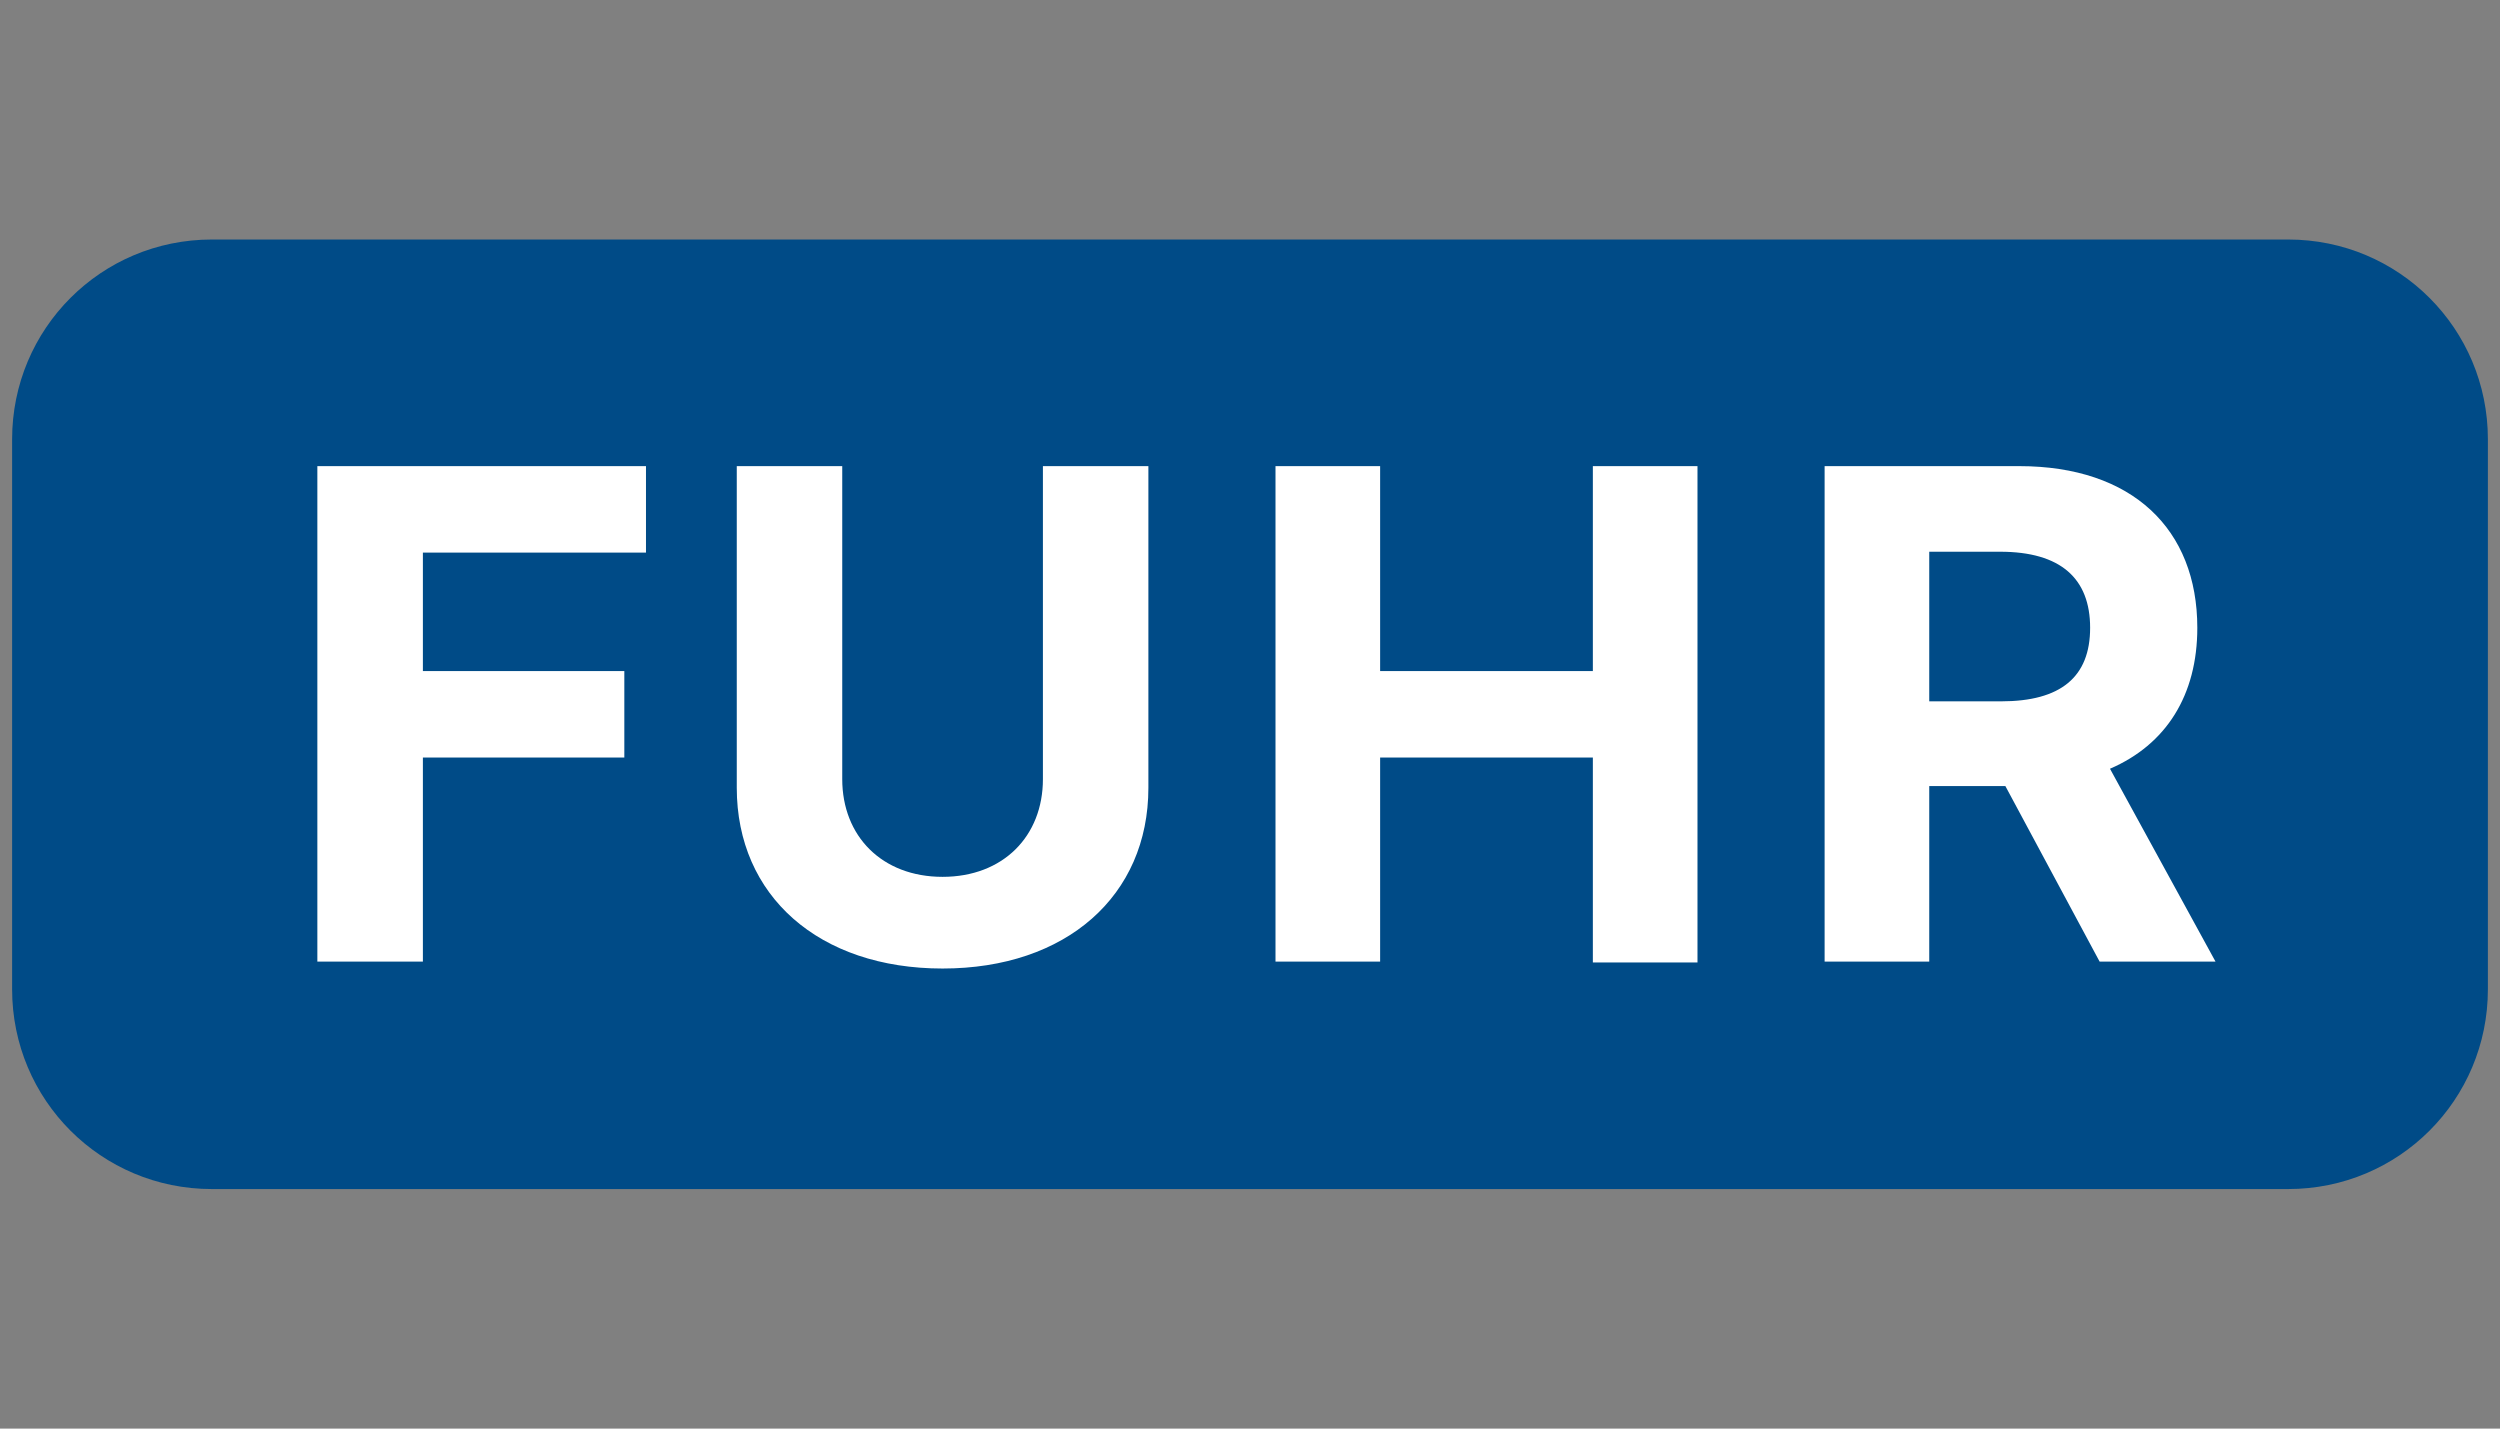
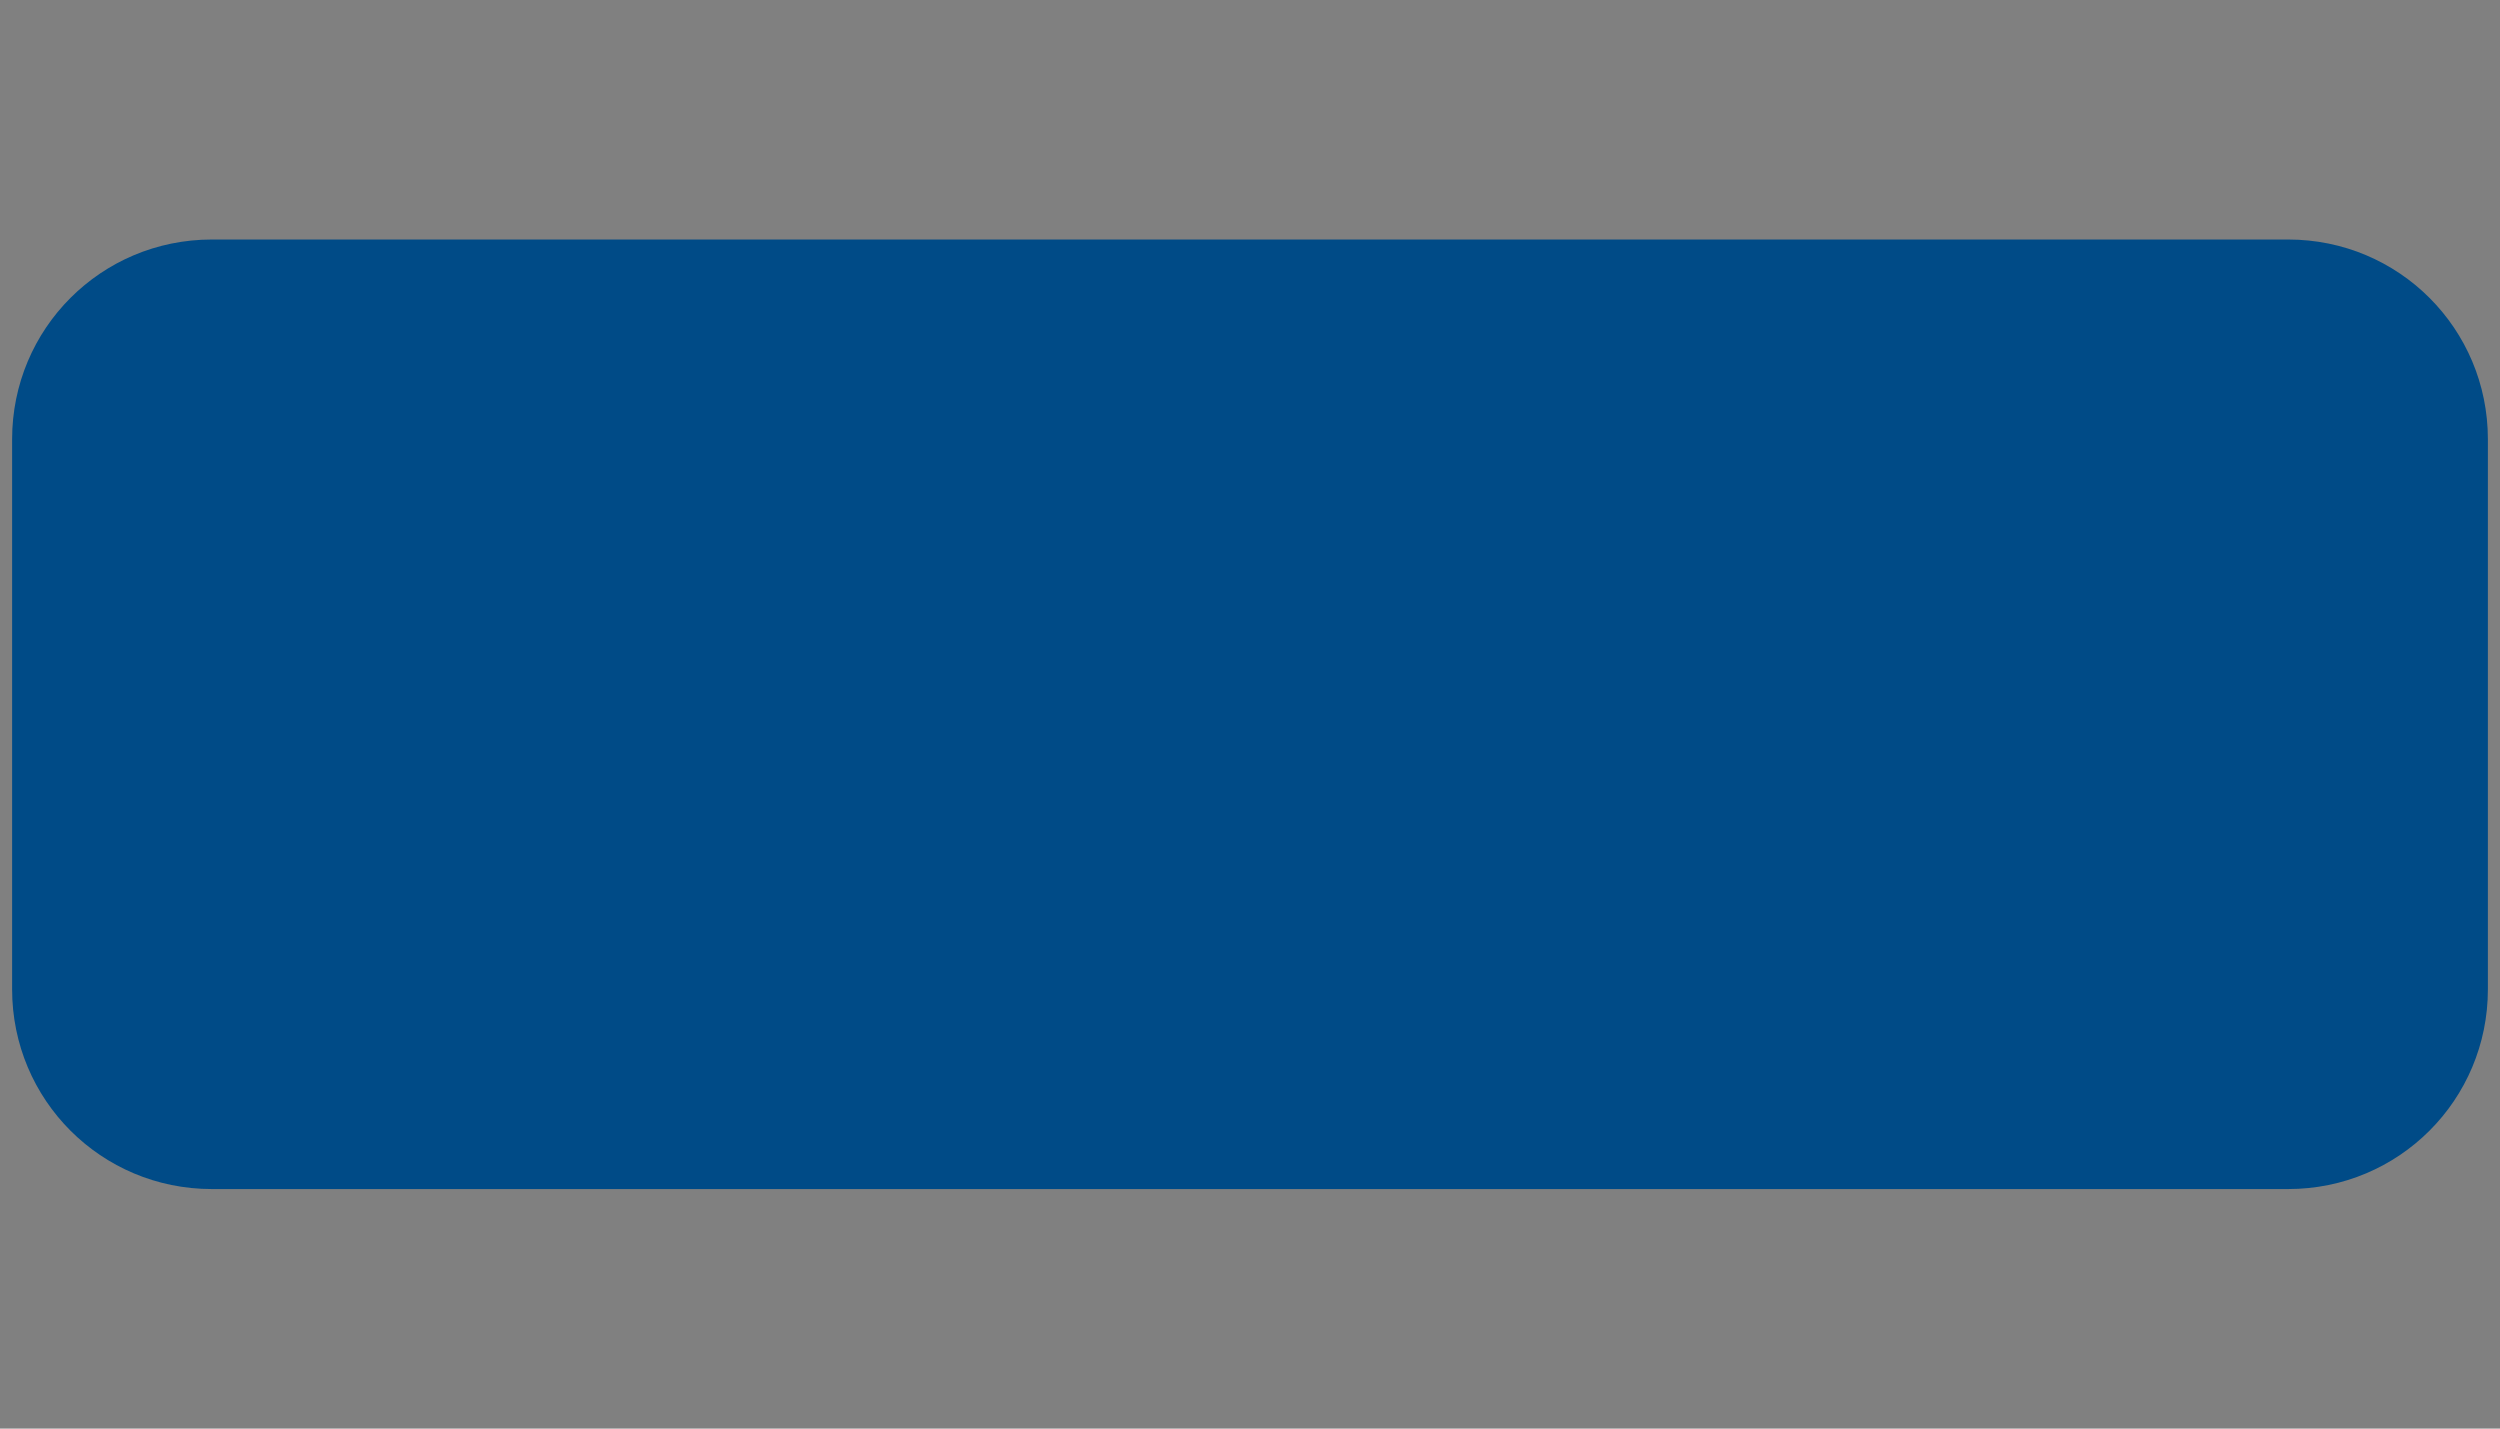
<svg xmlns="http://www.w3.org/2000/svg" width="175" height="100" viewBox="0 0 175 100">
  <rect x="0" y="0" width="175" height="100" fill="#808080" stroke="none" />
  <path fill-rule="nonzero" fill="rgb(0%, 29.412%, 52.941%)" fill-opacity="1" d="M 174.152 69.25 C 174.152 76.996 167.918 83.234 160.168 83.234 L 14.832 83.234 C 7.082 83.234 0.848 76.996 0.848 69.25 L 0.848 30.75 C 0.848 23.004 7.082 16.766 14.832 16.766 L 160.168 16.766 C 167.918 16.766 174.152 23.004 174.152 30.75 Z M 174.152 69.25 " />
-   <path fill-rule="nonzero" fill="rgb(100%, 100%, 100%)" fill-opacity="1" d="M 22.277 67.312 L 29.602 67.312 L 29.602 53.027 L 43.703 53.027 L 43.703 46.973 L 29.602 46.973 L 29.602 38.68 L 45.219 38.68 L 45.219 32.629 L 22.215 32.629 L 22.215 67.312 Z M 73.004 32.629 L 73.004 54.539 C 73.004 58.535 70.219 61.379 65.98 61.379 C 61.742 61.379 58.957 58.535 58.957 54.539 L 58.957 32.629 L 51.574 32.629 L 51.574 55.145 C 51.574 62.711 57.324 67.797 65.98 67.797 C 74.637 67.797 80.387 62.711 80.387 55.145 L 80.387 32.629 Z M 96.609 67.312 L 96.609 53.027 L 111.5 53.027 L 111.5 67.371 L 118.824 67.371 L 118.824 32.629 L 111.5 32.629 L 111.5 46.973 L 96.609 46.973 L 96.609 32.629 L 89.285 32.629 L 89.285 67.312 Z M 127.723 67.312 L 135.047 67.312 L 135.047 55.023 L 140.375 55.023 L 146.973 67.312 L 155.086 67.312 L 147.699 53.812 C 151.633 52.117 153.812 48.668 153.812 43.945 C 153.812 37.047 149.273 32.629 141.344 32.629 L 127.723 32.629 Z M 135.047 49.152 L 135.047 38.621 L 140.012 38.621 C 144.25 38.621 146.309 40.496 146.309 43.945 C 146.309 47.398 144.25 49.094 140.074 49.094 L 135.047 49.094 Z M 135.047 49.152 " />
</svg>